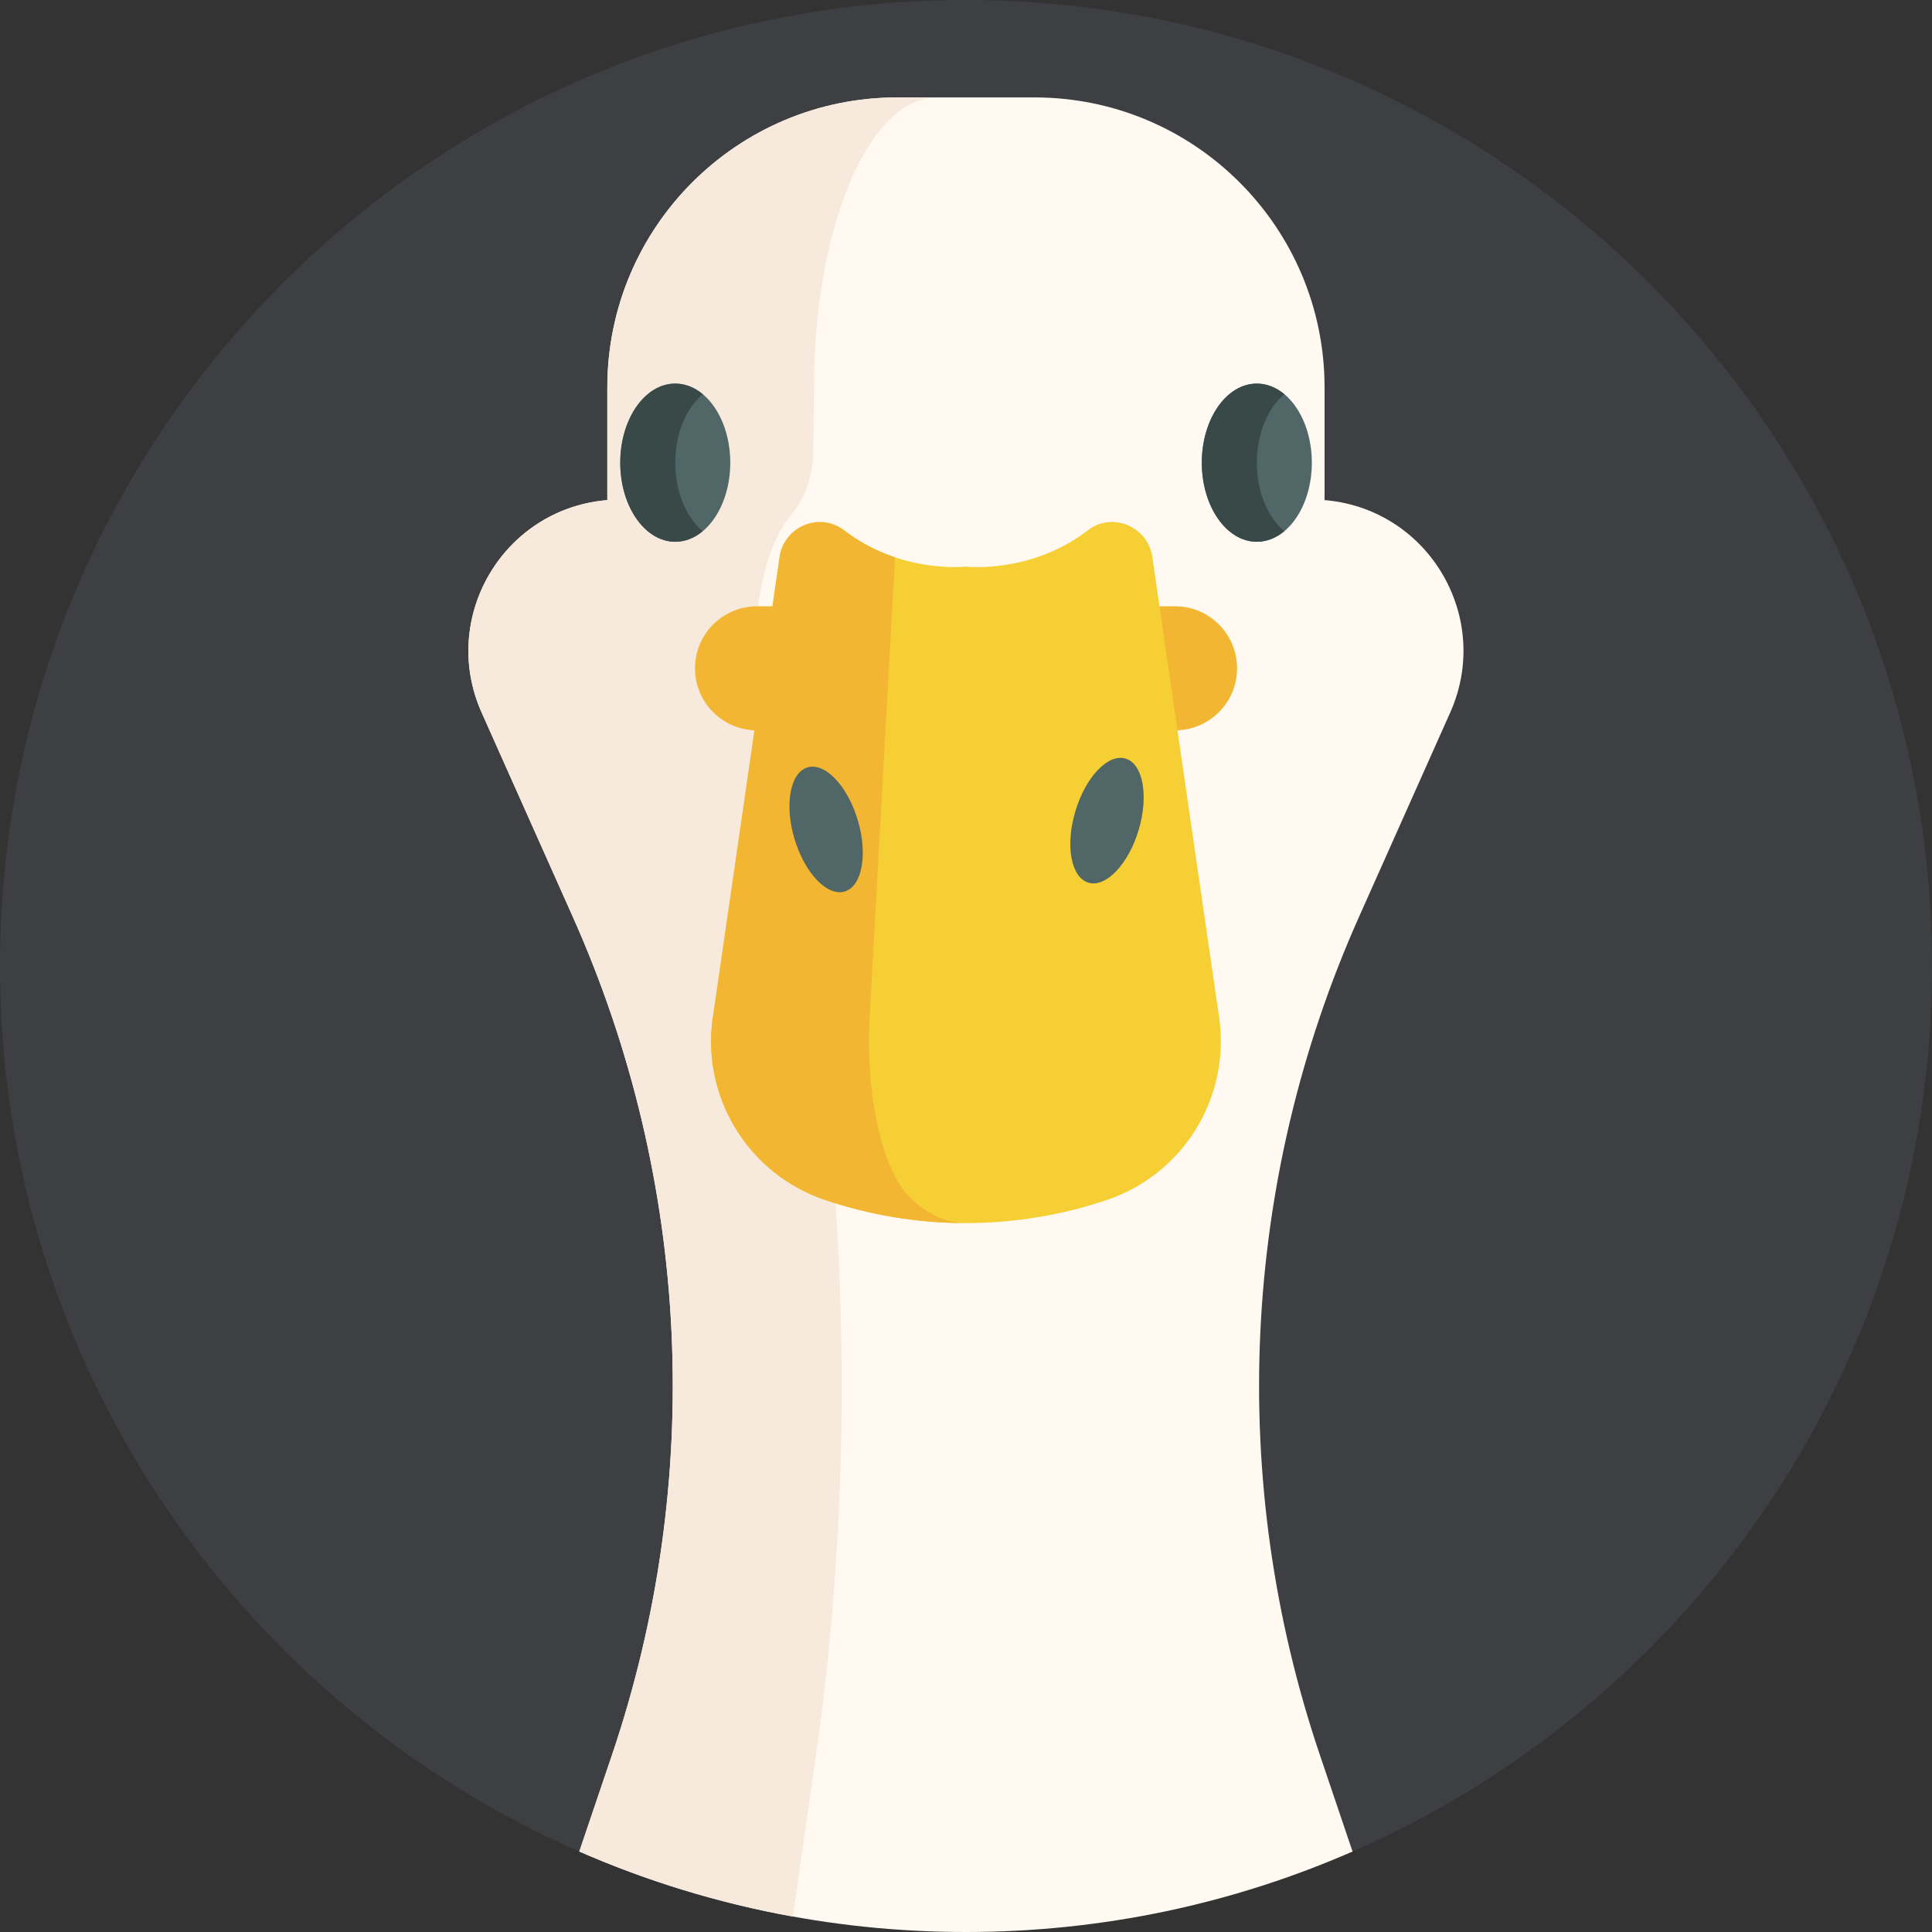
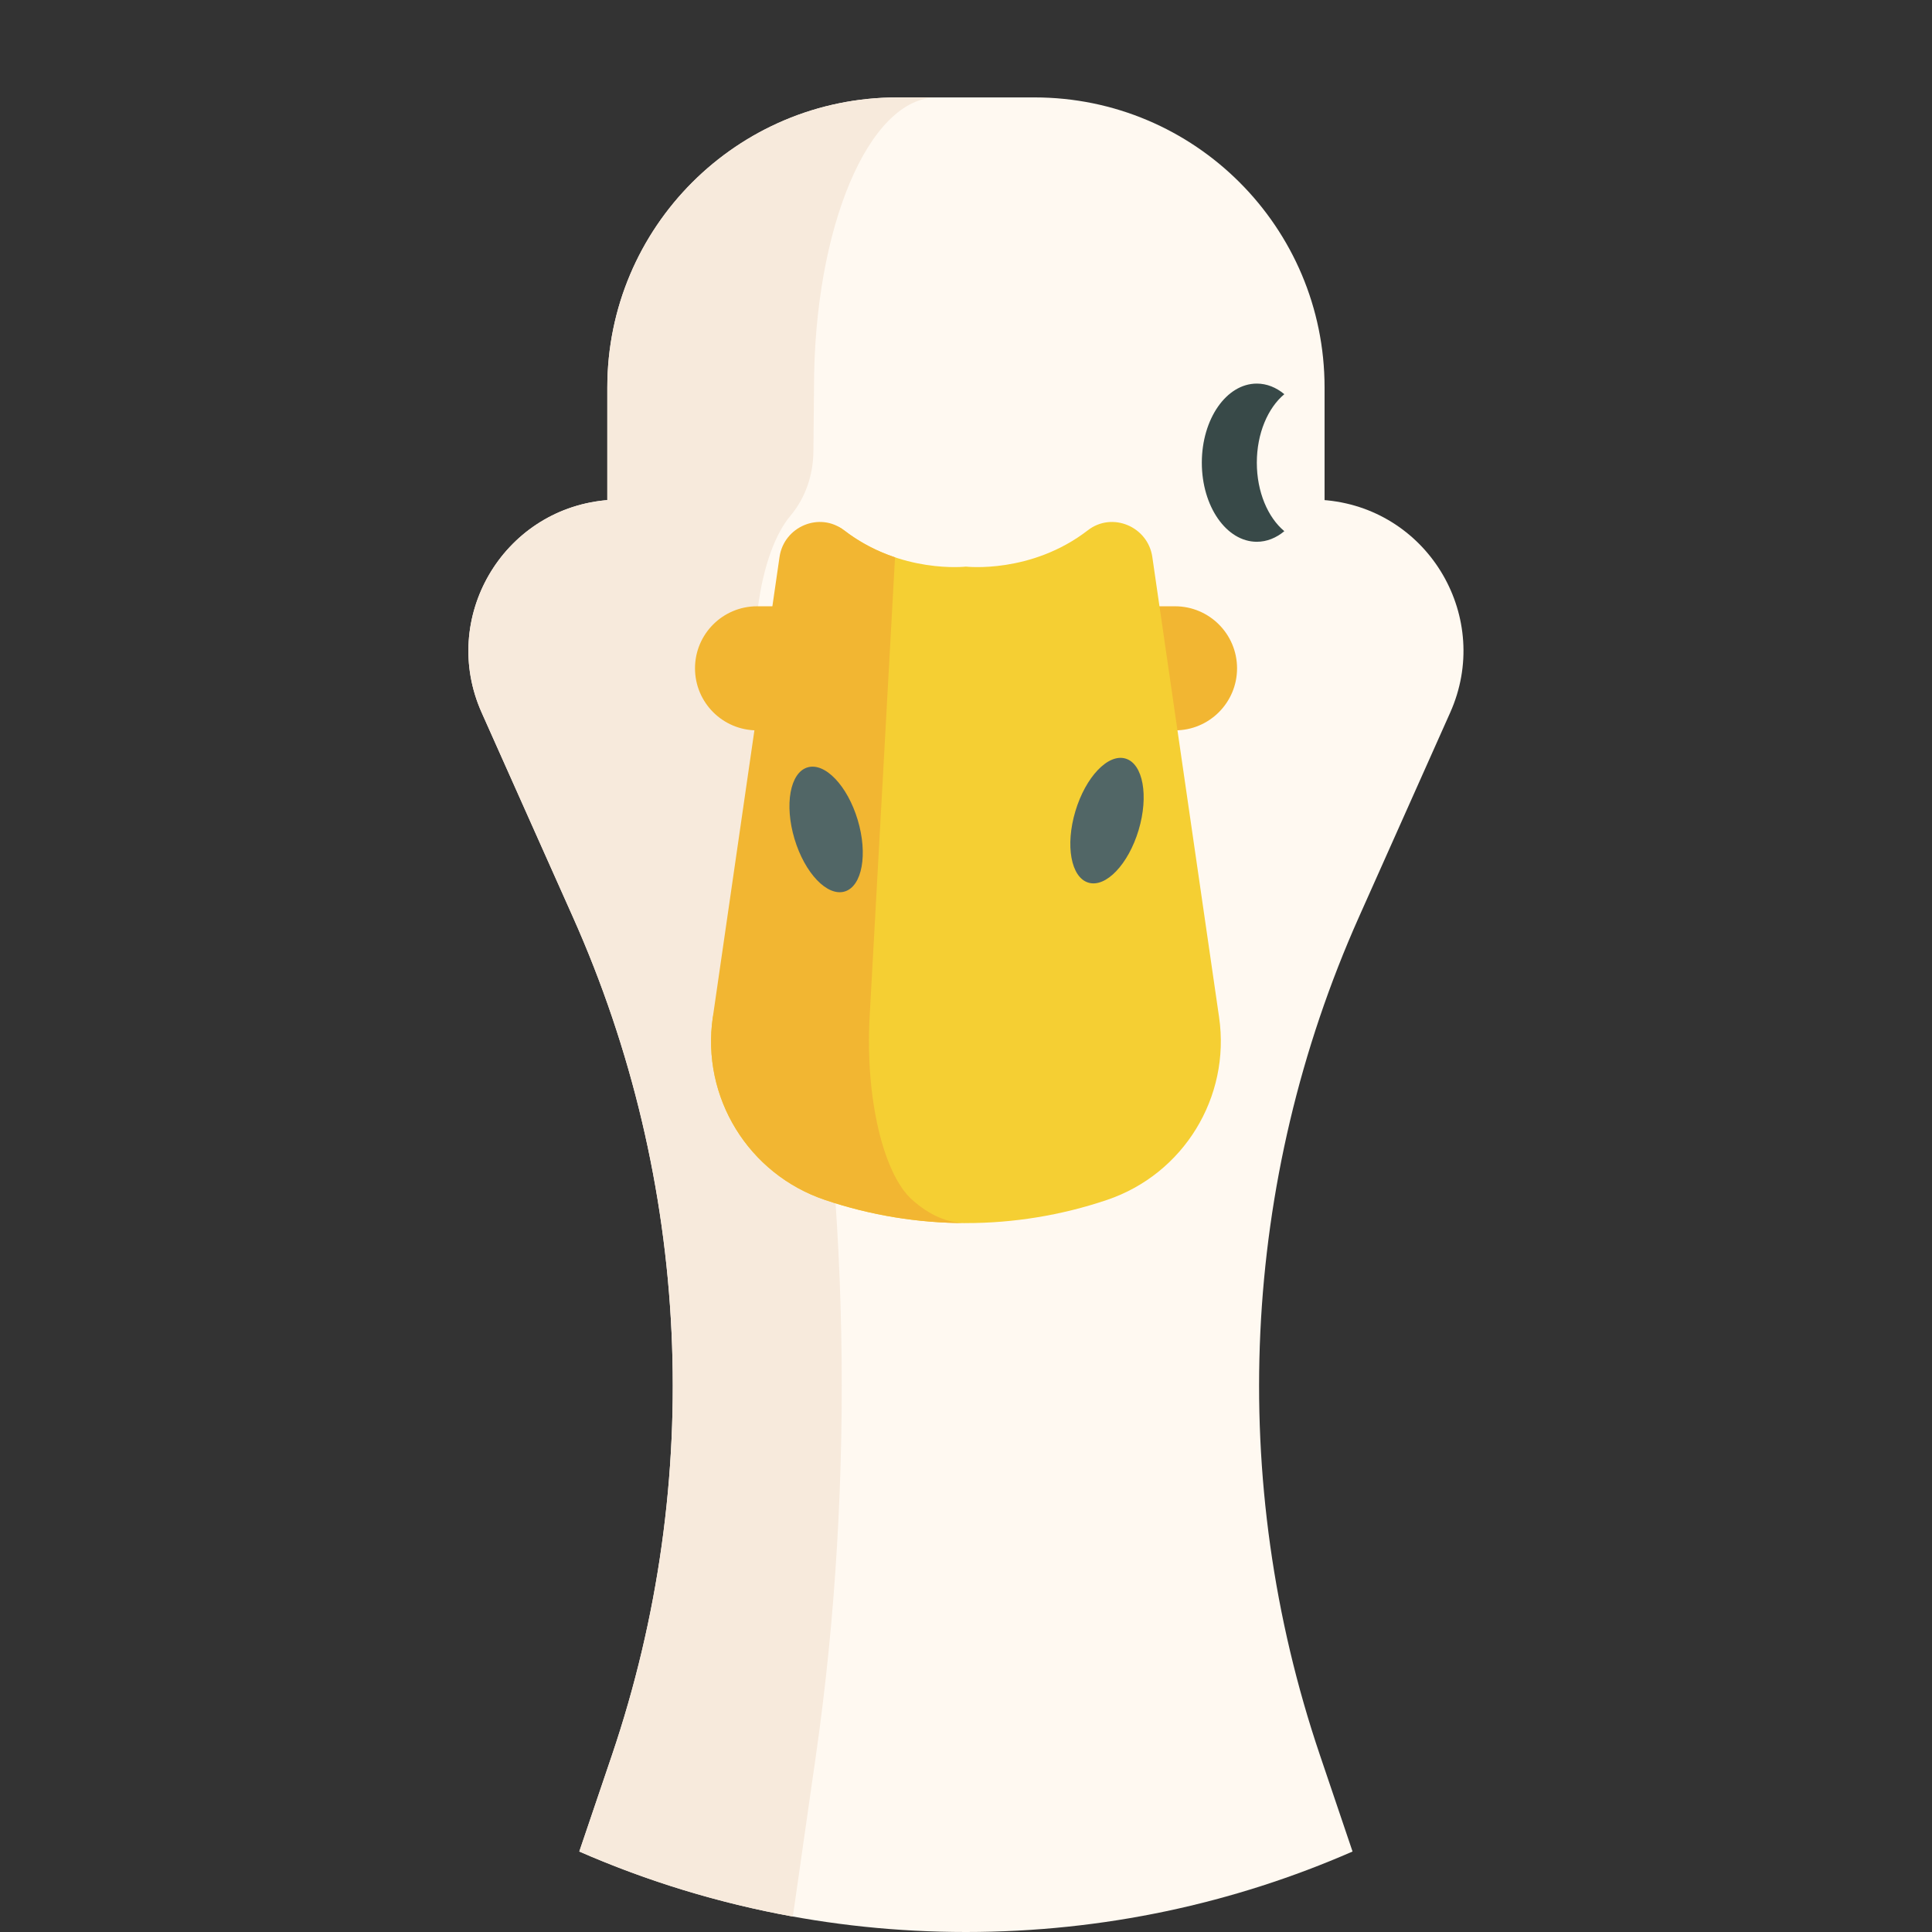
<svg xmlns="http://www.w3.org/2000/svg" width="64" height="64" viewBox="0 0 64 64" fill="none">
  <rect x="0" y="0" width="64" height="64" fill="#333333" stroke="none" />
-   <path d="M64 32C64 45.119 56.105 56.394 44.807 61.334C40.885 63.049 36.554 58.035 32 58.035C30.043 58.035 28.126 57.859 26.266 57.522C23.799 57.076 21.429 62.311 19.192 61.334C7.895 56.394 0 45.119 0 32C0 14.328 14.328 0 32 0C49.672 0 64 14.328 64 32Z" fill="#667085" fill-opacity="0.2" />
  <path d="M48.04 23.604L45.02 30.37C41.108 39.134 40.645 49.05 43.724 58.139L44.805 61.334C40.883 63.049 36.552 64 31.998 64C27.444 64 23.113 63.049 19.19 61.334L20.272 58.139C23.35 49.05 22.888 39.134 18.975 30.37L15.955 23.604C14.562 20.483 16.633 16.913 20.034 16.574L20.118 16.567V12.835C20.118 7.529 24.42 3.227 29.727 3.227H34.269C39.575 3.227 43.878 7.529 43.878 12.835V16.567L43.962 16.574C47.363 16.913 49.434 20.483 48.04 23.604Z" fill="#FFF9F1" />
  <path d="M26.187 17.082C25.213 18.237 24.724 21.068 25.203 23.604L26.482 30.37C28.139 39.134 28.335 49.05 27.03 58.139L26.264 63.488C23.797 63.042 21.427 62.312 19.19 61.334L20.272 58.139C23.35 49.05 22.888 39.134 18.975 30.37L15.955 23.604C14.562 20.483 16.633 16.913 20.034 16.574L20.118 16.567V12.835C20.118 7.529 24.42 3.227 29.727 3.227H31.035C28.788 3.227 26.965 7.529 26.965 12.835L26.945 14.952C26.939 15.727 26.685 16.489 26.187 17.082Z" fill="#F7EADC" />
  <path d="M38.925 24.194H25.078C23.943 24.194 23.023 23.274 23.023 22.139C23.023 21.004 23.943 20.084 25.078 20.084H38.925C40.059 20.084 40.979 21.004 40.979 22.139C40.979 23.274 40.059 24.194 38.925 24.194Z" fill="#F2B632" />
  <path d="M36.668 39.75C39.205 38.894 40.768 36.348 40.384 33.698L38.172 18.45C38.026 17.442 36.844 16.942 36.038 17.565C34.156 19.019 31.998 18.77 31.998 18.77C31.998 18.77 29.841 19.019 27.958 17.565C27.152 16.942 27.495 18.733 27.349 19.742L23.613 33.698C23.228 36.348 24.792 38.894 27.329 39.75C30.358 40.772 33.639 40.772 36.668 39.75Z" fill="#F5CF33" />
  <path d="M30.221 39.749C30.797 40.261 31.395 40.516 31.996 40.516C30.42 40.516 28.842 40.261 27.329 39.749C24.791 38.894 23.227 36.348 23.613 33.698L25.823 18.45C25.97 17.441 27.151 16.942 27.958 17.565C28.519 17.998 29.103 18.28 29.649 18.462L28.807 33.698C28.661 36.348 29.255 38.894 30.221 39.749Z" fill="#F2B632" />
-   <path d="M22.369 17.947C23.375 17.947 24.191 16.774 24.191 15.327C24.191 13.88 23.375 12.707 22.369 12.707C21.363 12.707 20.547 13.88 20.547 15.327C20.547 16.774 21.363 17.947 22.369 17.947Z" fill="#516666" />
-   <path d="M23.279 17.596C23.011 17.819 22.7 17.947 22.369 17.947C21.362 17.947 20.547 16.774 20.547 15.327C20.547 13.88 21.362 12.707 22.369 12.707C22.7 12.707 23.011 12.835 23.279 13.058C22.735 13.511 22.369 14.357 22.369 15.327C22.369 16.296 22.735 17.143 23.279 17.596Z" fill="#384948" />
-   <path d="M41.635 17.947C42.641 17.947 43.456 16.774 43.456 15.327C43.456 13.88 42.641 12.707 41.635 12.707C40.628 12.707 39.812 13.88 39.812 15.327C39.812 16.774 40.628 17.947 41.635 17.947Z" fill="#516666" />
  <path d="M42.545 17.596C42.277 17.819 41.965 17.947 41.634 17.947C40.627 17.947 39.812 16.774 39.812 15.327C39.812 13.88 40.627 12.707 41.634 12.707C41.965 12.707 42.277 12.835 42.545 13.058C42.001 13.511 41.634 14.357 41.634 15.327C41.634 16.296 42.001 17.143 42.545 17.596Z" fill="#384948" />
-   <path d="M27.982 29.532C28.56 29.358 28.753 28.297 28.413 27.162C28.073 26.027 27.328 25.247 26.75 25.421C26.172 25.594 25.979 26.655 26.319 27.79C26.659 28.925 27.403 29.705 27.982 29.532Z" fill="#516666" />
+   <path d="M27.982 29.532C28.56 29.358 28.753 28.297 28.413 27.162C28.073 26.027 27.328 25.247 26.75 25.421C26.172 25.594 25.979 26.655 26.319 27.79C26.659 28.925 27.403 29.705 27.982 29.532" fill="#516666" />
  <path d="M37.718 27.498C38.058 26.363 37.865 25.302 37.286 25.129C36.708 24.955 35.964 25.735 35.624 26.87C35.283 28.006 35.477 29.066 36.055 29.239C36.633 29.413 37.378 28.633 37.718 27.498Z" fill="#516666" />
</svg>